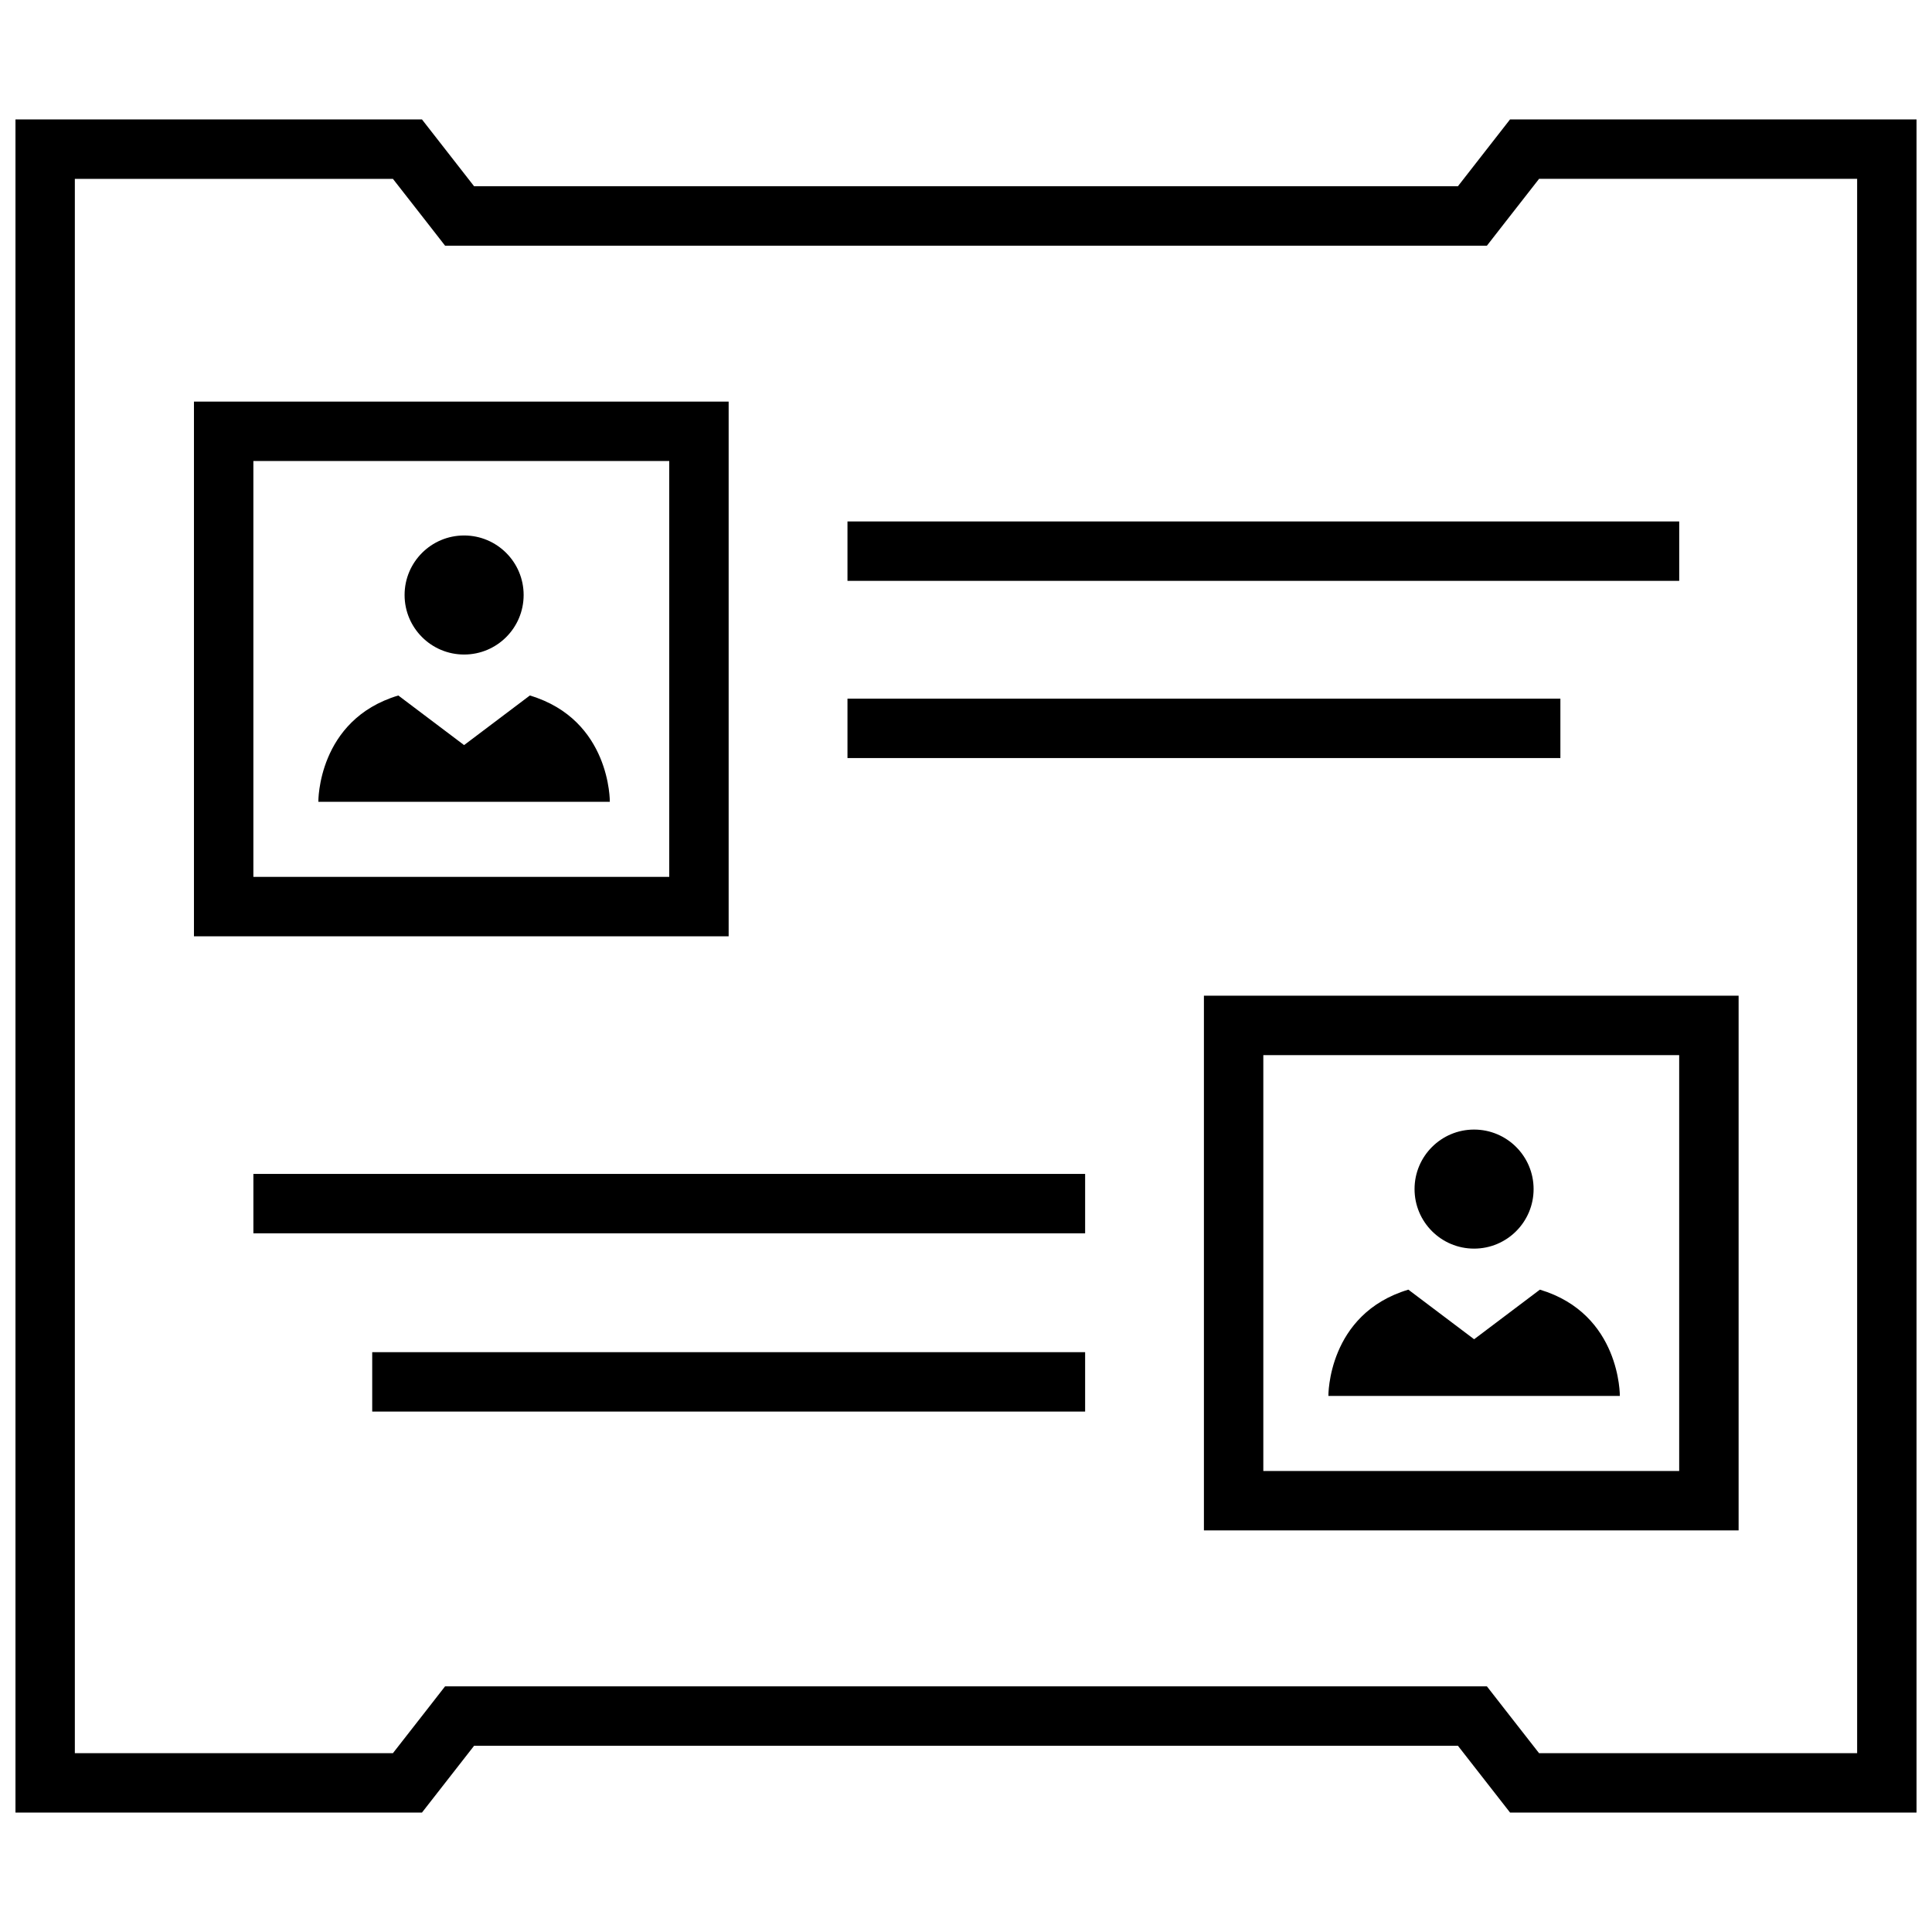
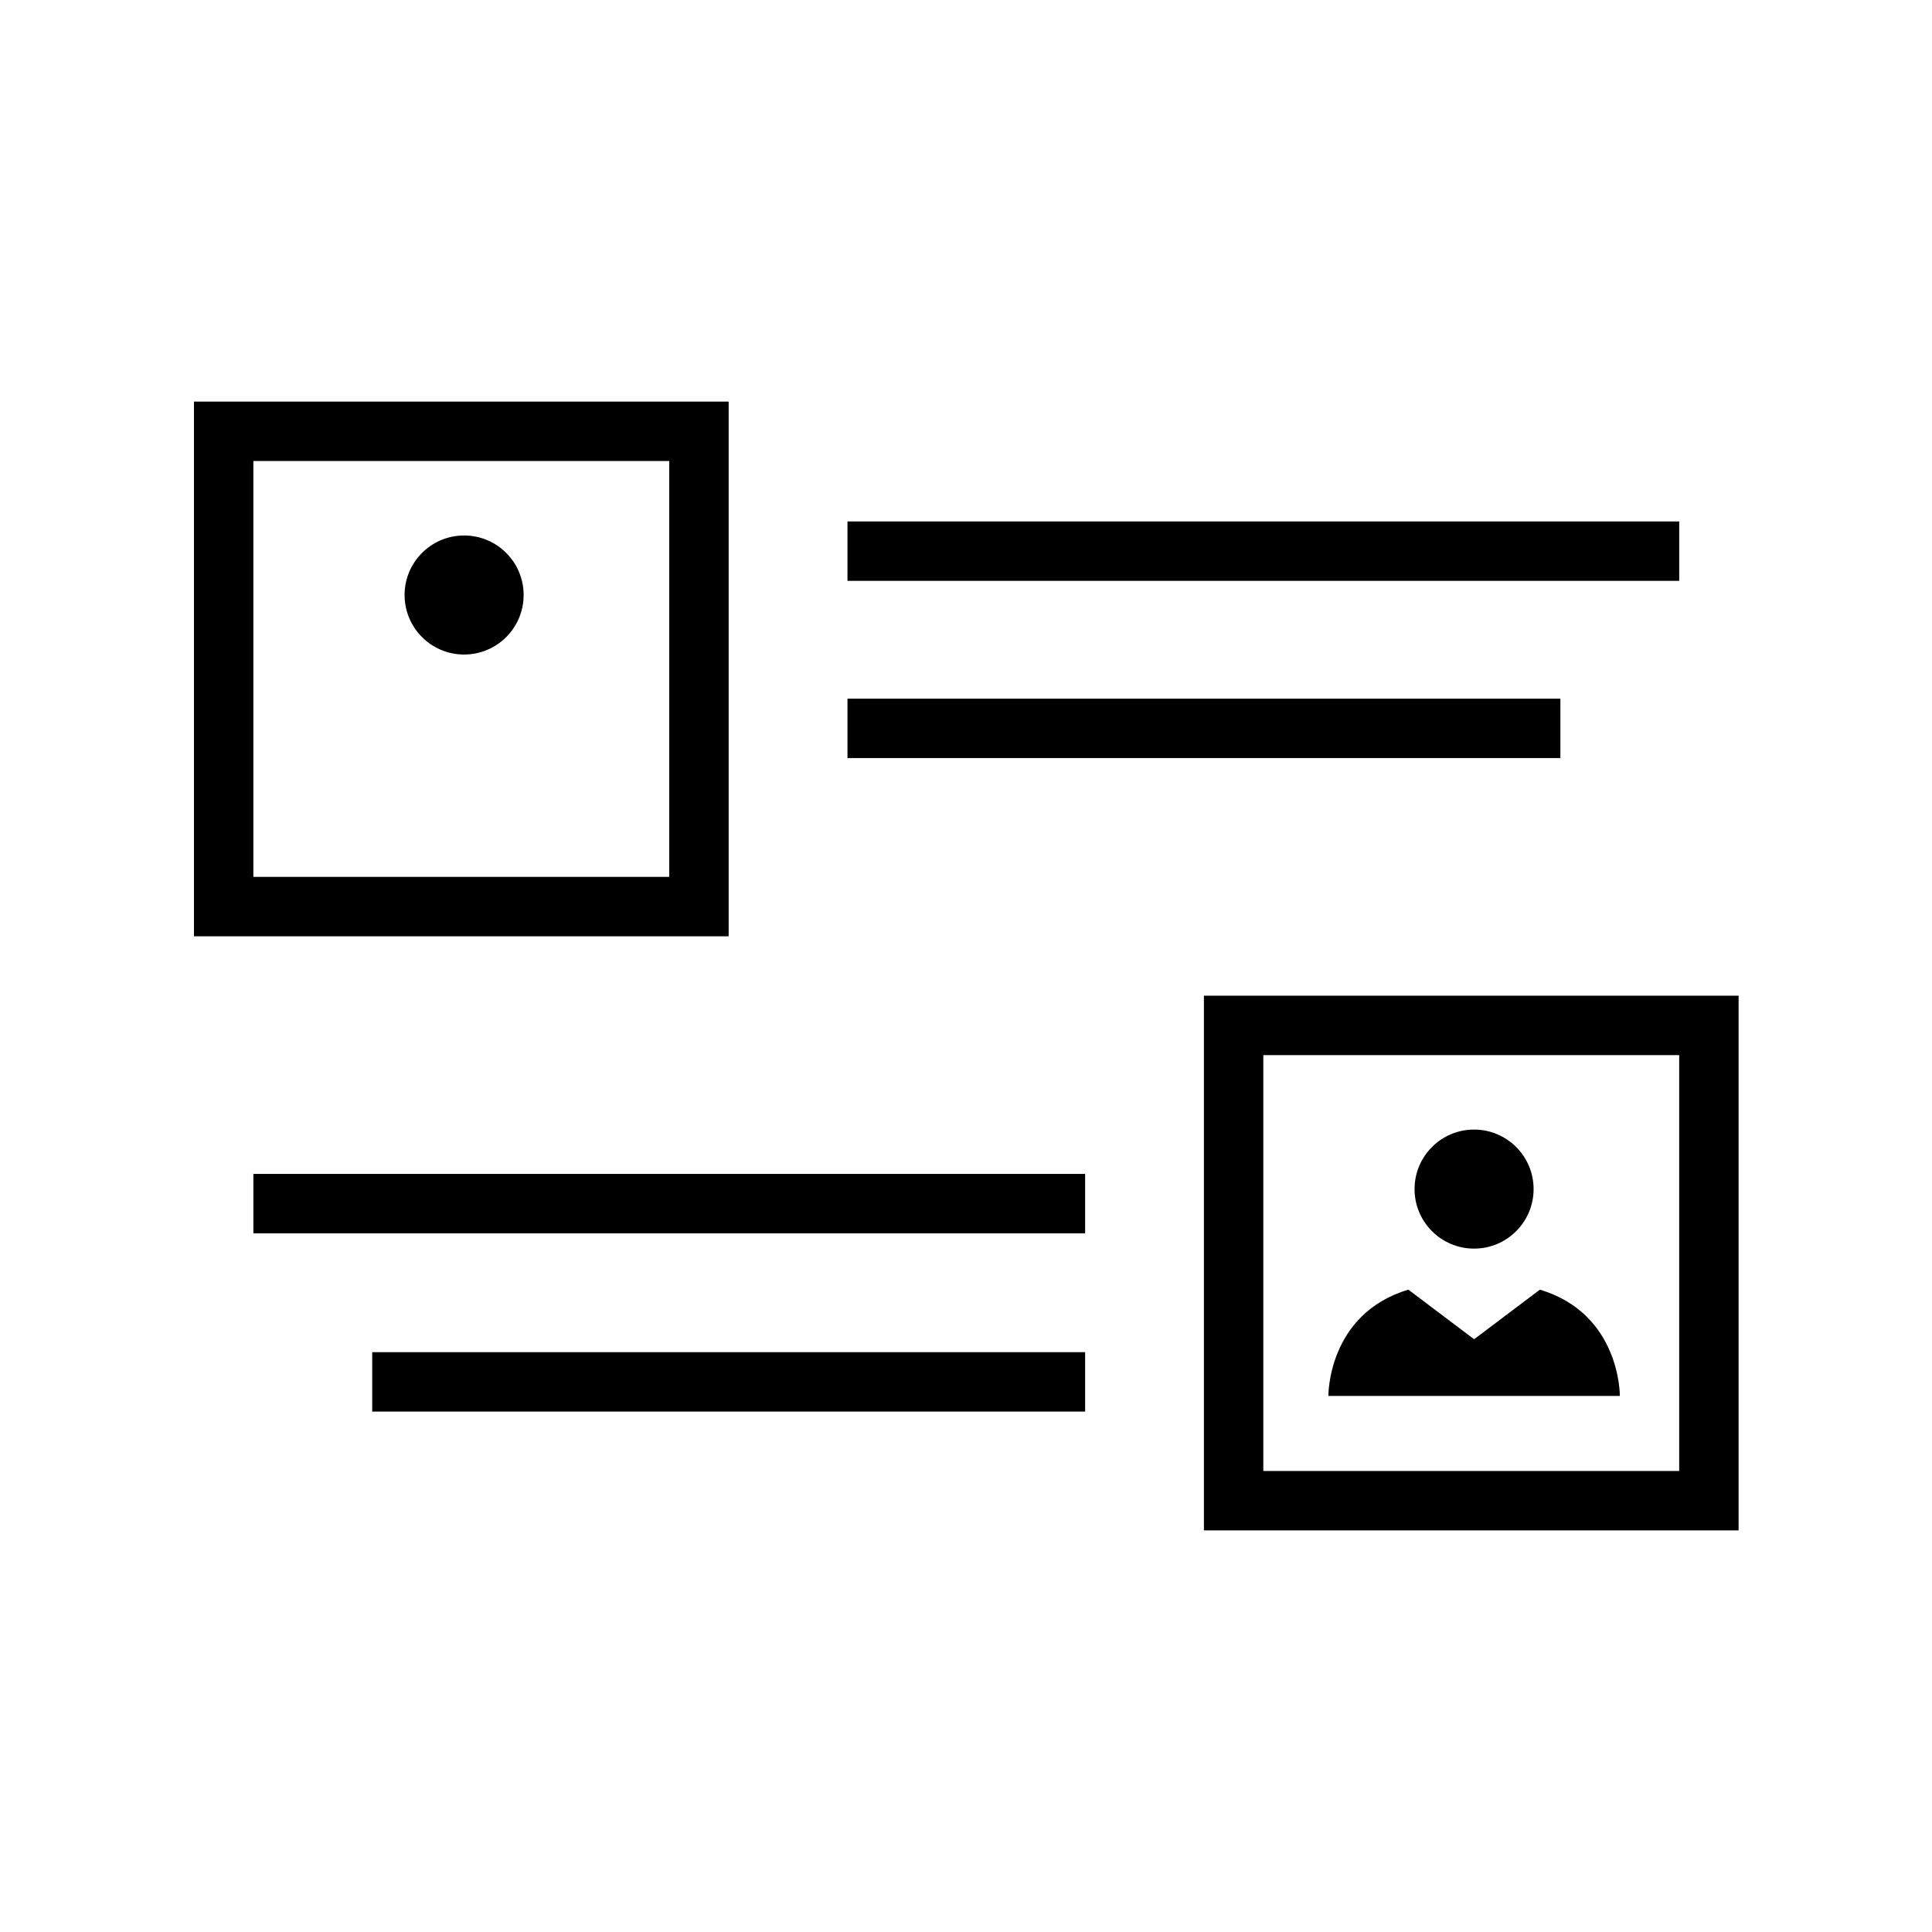
<svg xmlns="http://www.w3.org/2000/svg" width="800px" height="800px" version="1.1" viewBox="144 144 512 512">
  <defs>
    <clipPath id="a">
-       <path d="m148.09 175h503.81v450h-503.81z" />
+       <path d="m148.09 175h503.81h-503.81z" />
    </clipPath>
  </defs>
  <path d="m282.77 301.68c0 8.715-7.062 15.777-15.777 15.777-8.711 0-15.773-7.062-15.773-15.777 0-8.711 7.062-15.773 15.773-15.773 8.715 0 15.777 7.062 15.777 15.773" />
-   <path d="m305.61 356.48s0.27-21.727-21.191-28.168l-17.43 13.145-17.43-13.145c-21.461 6.438-21.191 28.168-21.191 28.168z" />
  <path d="m337.1 250.43h-141.7v141.7h141.7zm-15.746 125.95h-110.21v-110.21h110.21z" />
  <path d="m368.59 282.19h220.42v15.742h-220.42z" />
  <path d="m368.59 329.15h188.93v15.742h-188.93z" />
  <path d="m550.42 459.12c0 8.711-7.062 15.777-15.777 15.777-8.711 0-15.773-7.066-15.773-15.777 0-8.711 7.062-15.773 15.773-15.773 8.715 0 15.777 7.062 15.777 15.773" />
  <path d="m552.09 485.77-17.43 13.145-17.43-13.145c-21.461 6.438-21.191 28.168-21.191 28.168h77.242c-0.016-0.02 0.254-21.73-21.191-28.168z" />
  <path d="m463.05 549.57h141.7v-141.7h-141.7zm15.742-125.95h110.21v110.21h-110.21z" />
  <path d="m211.15 455.1h220.42v15.742h-220.42z" />
  <path d="m242.64 502.34h188.93v15.742h-188.93z" />
  <g clip-path="url(#a)">
    <path d="m530.36 193.36h-260.72l-13.82-17.715h-107.72v448.71h107.72l13.824-17.711h260.72l13.824 17.711h107.71v-448.71h-107.72zm105.8-1.969v417.22h-84.293l-9.102-11.652-4.723-6.062h-276.09l-4.723 6.062-9.102 11.652-84.293-0.004v-417.21h84.293l9.102 11.652 4.723 6.062 7.684-0.004h268.41l4.723-6.062 9.102-11.652z" />
  </g>
</svg>